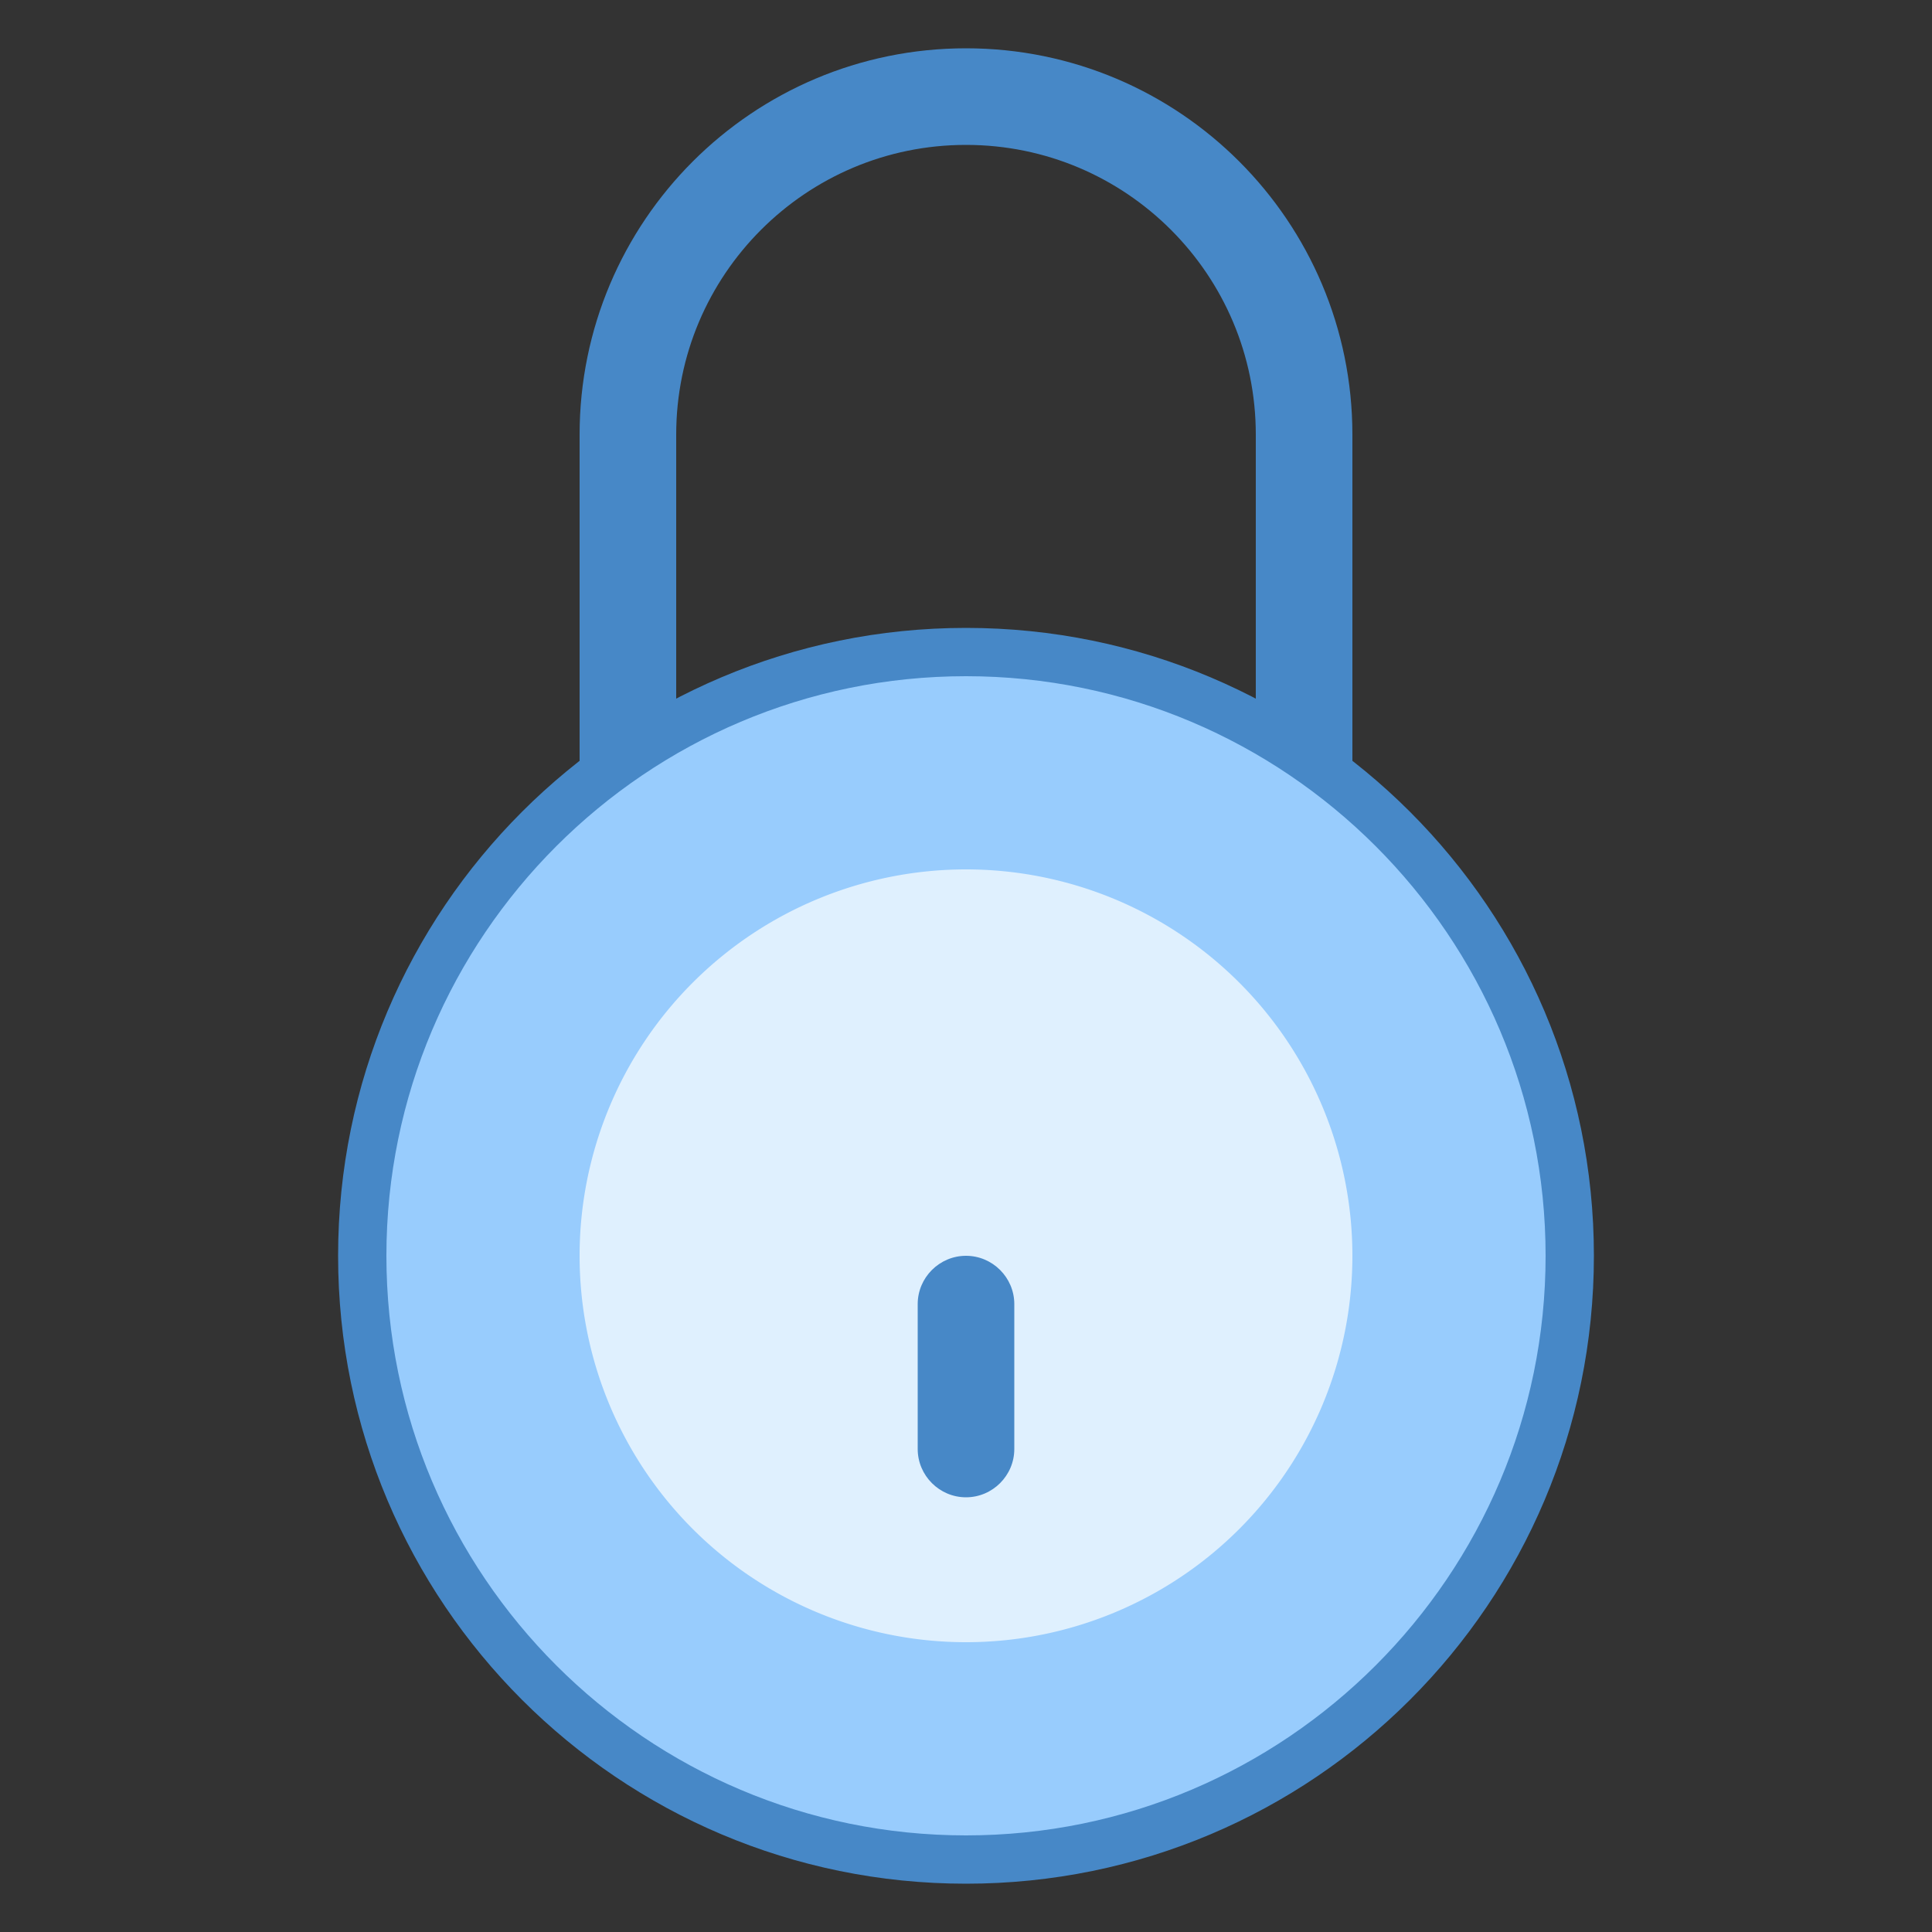
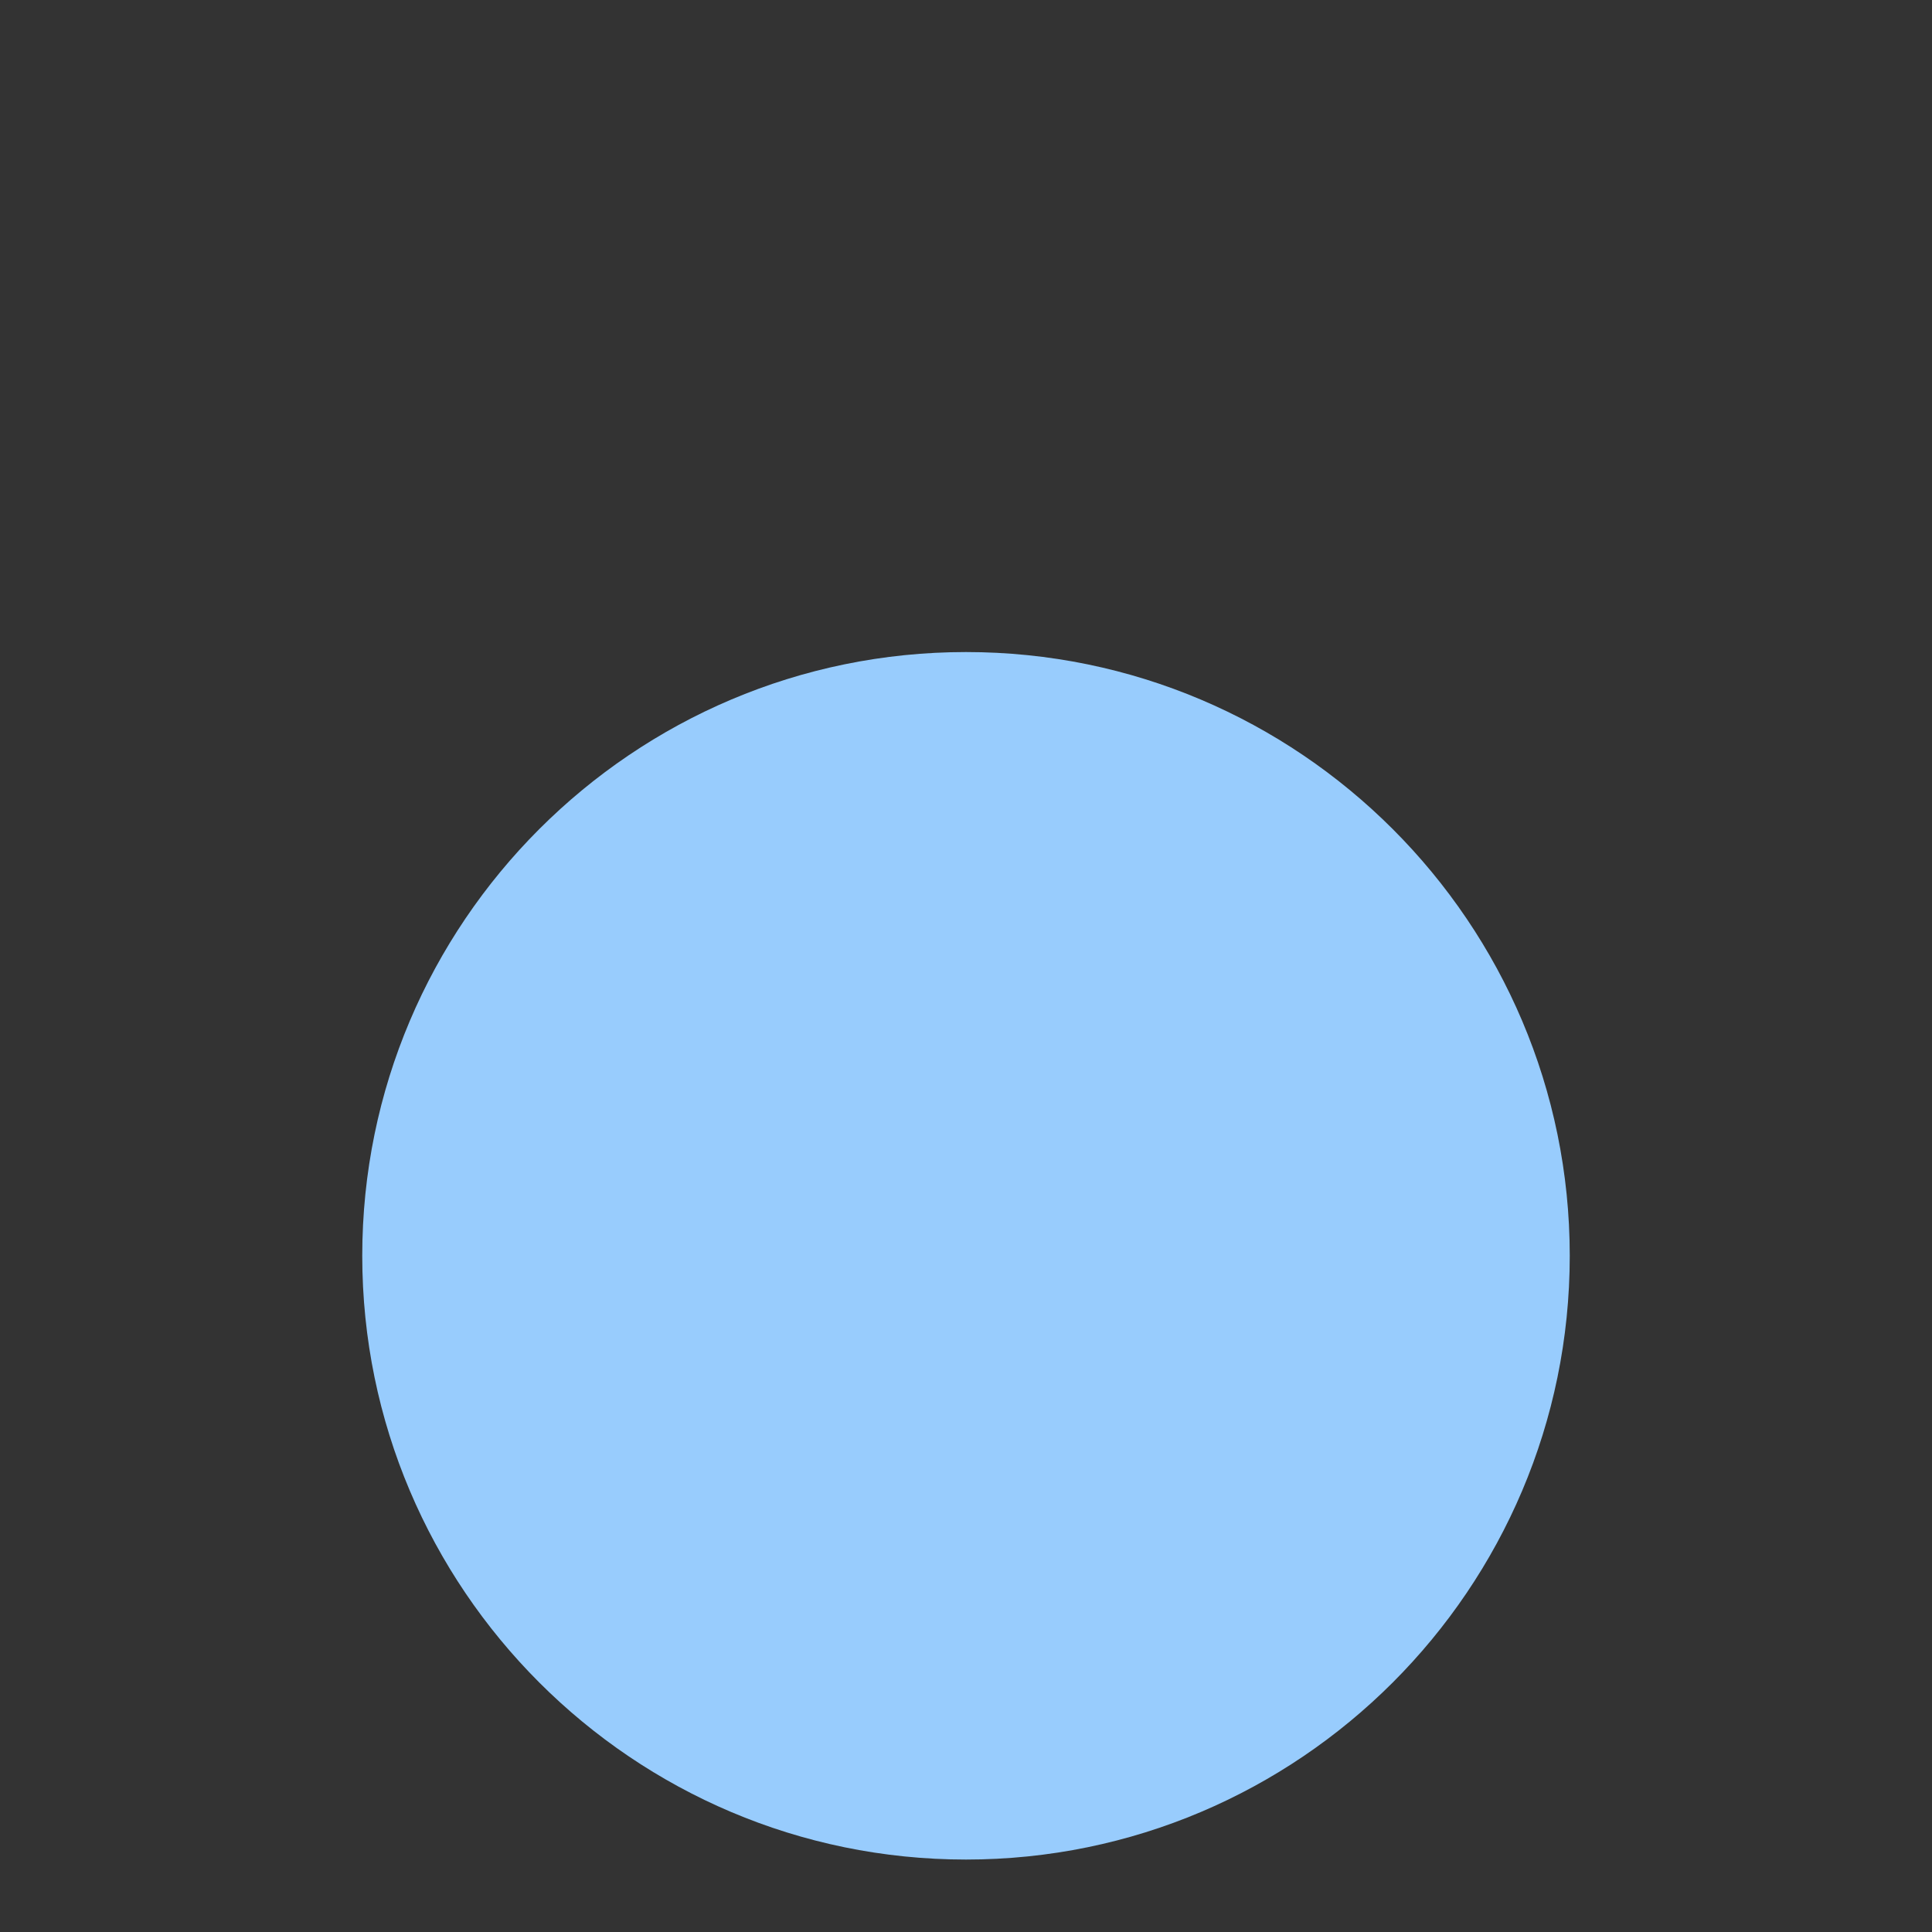
<svg xmlns="http://www.w3.org/2000/svg" viewBox="0 0 40 40" width="40px" height="40px">
  <rect x="0" y="0" width="40" height="40" fill="#333333" stroke="none" />
-   <path fill="none" stroke="#4788c7" stroke-miterlimit="10" stroke-width="2" d="M27,17.4c0,0,0-8.114,0-8.4c0-3.866-3.134-7-7-7 s-7,3.134-7,7c0,0.286,0,8.4,0,8.4" />
  <path fill="#98ccfd" d="M20,38.5c-6.893,0-12.5-5.607-12.5-12.5S13.107,13.5,20,13.5S32.5,19.107,32.5,26 S26.893,38.5,20,38.5z" />
-   <path fill="#4788c7" d="M20,14c6.617,0,12,5.383,12,12s-5.383,12-12,12S8,32.617,8,26S13.383,14,20,14 M20,13 c-7.18,0-13,5.82-13,13s5.82,13,13,13s13-5.82,13-13S27.18,13,20,13L20,13z" />
-   <path fill="#dff0fe" d="M20 18A8 8 0 1 0 20 34A8 8 0 1 0 20 18Z" />
-   <path fill="#4788c7" d="M20,31L20,31c-0.55,0-1-0.45-1-1v-3c0-0.55,0.45-1,1-1h0c0.55,0,1,0.45,1,1v3 C21,30.55,20.55,31,20,31z" />
</svg>